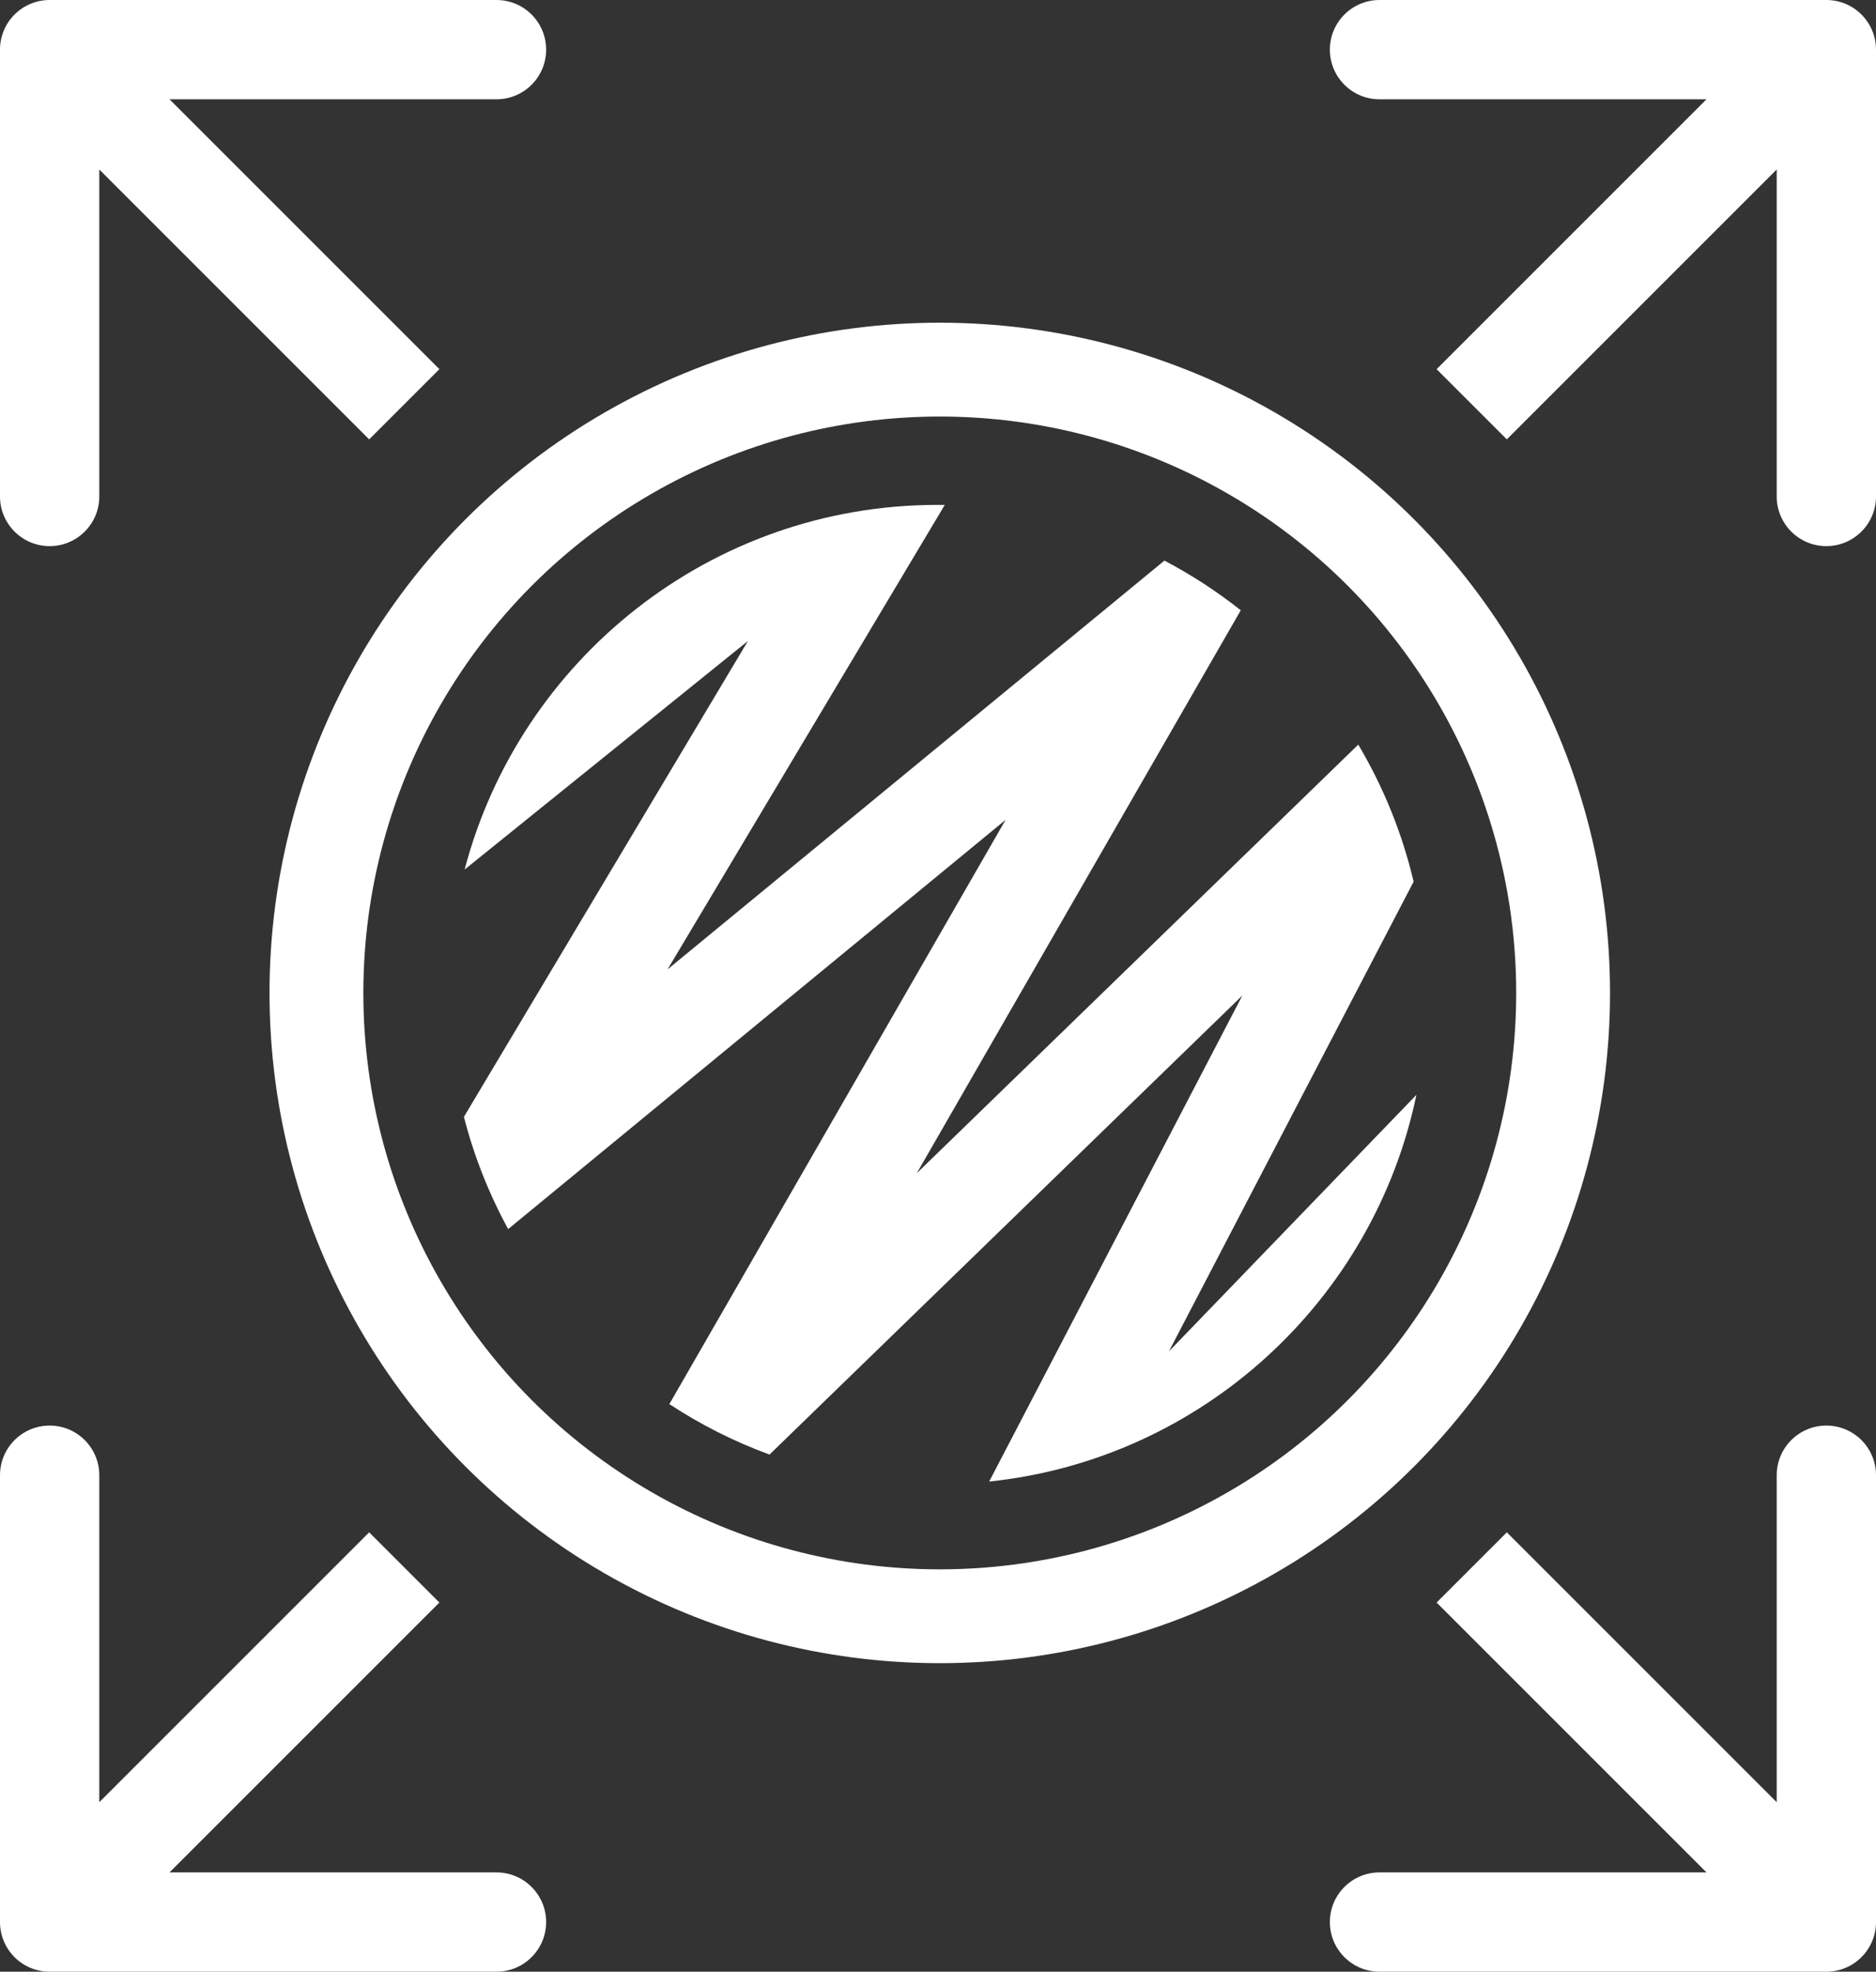
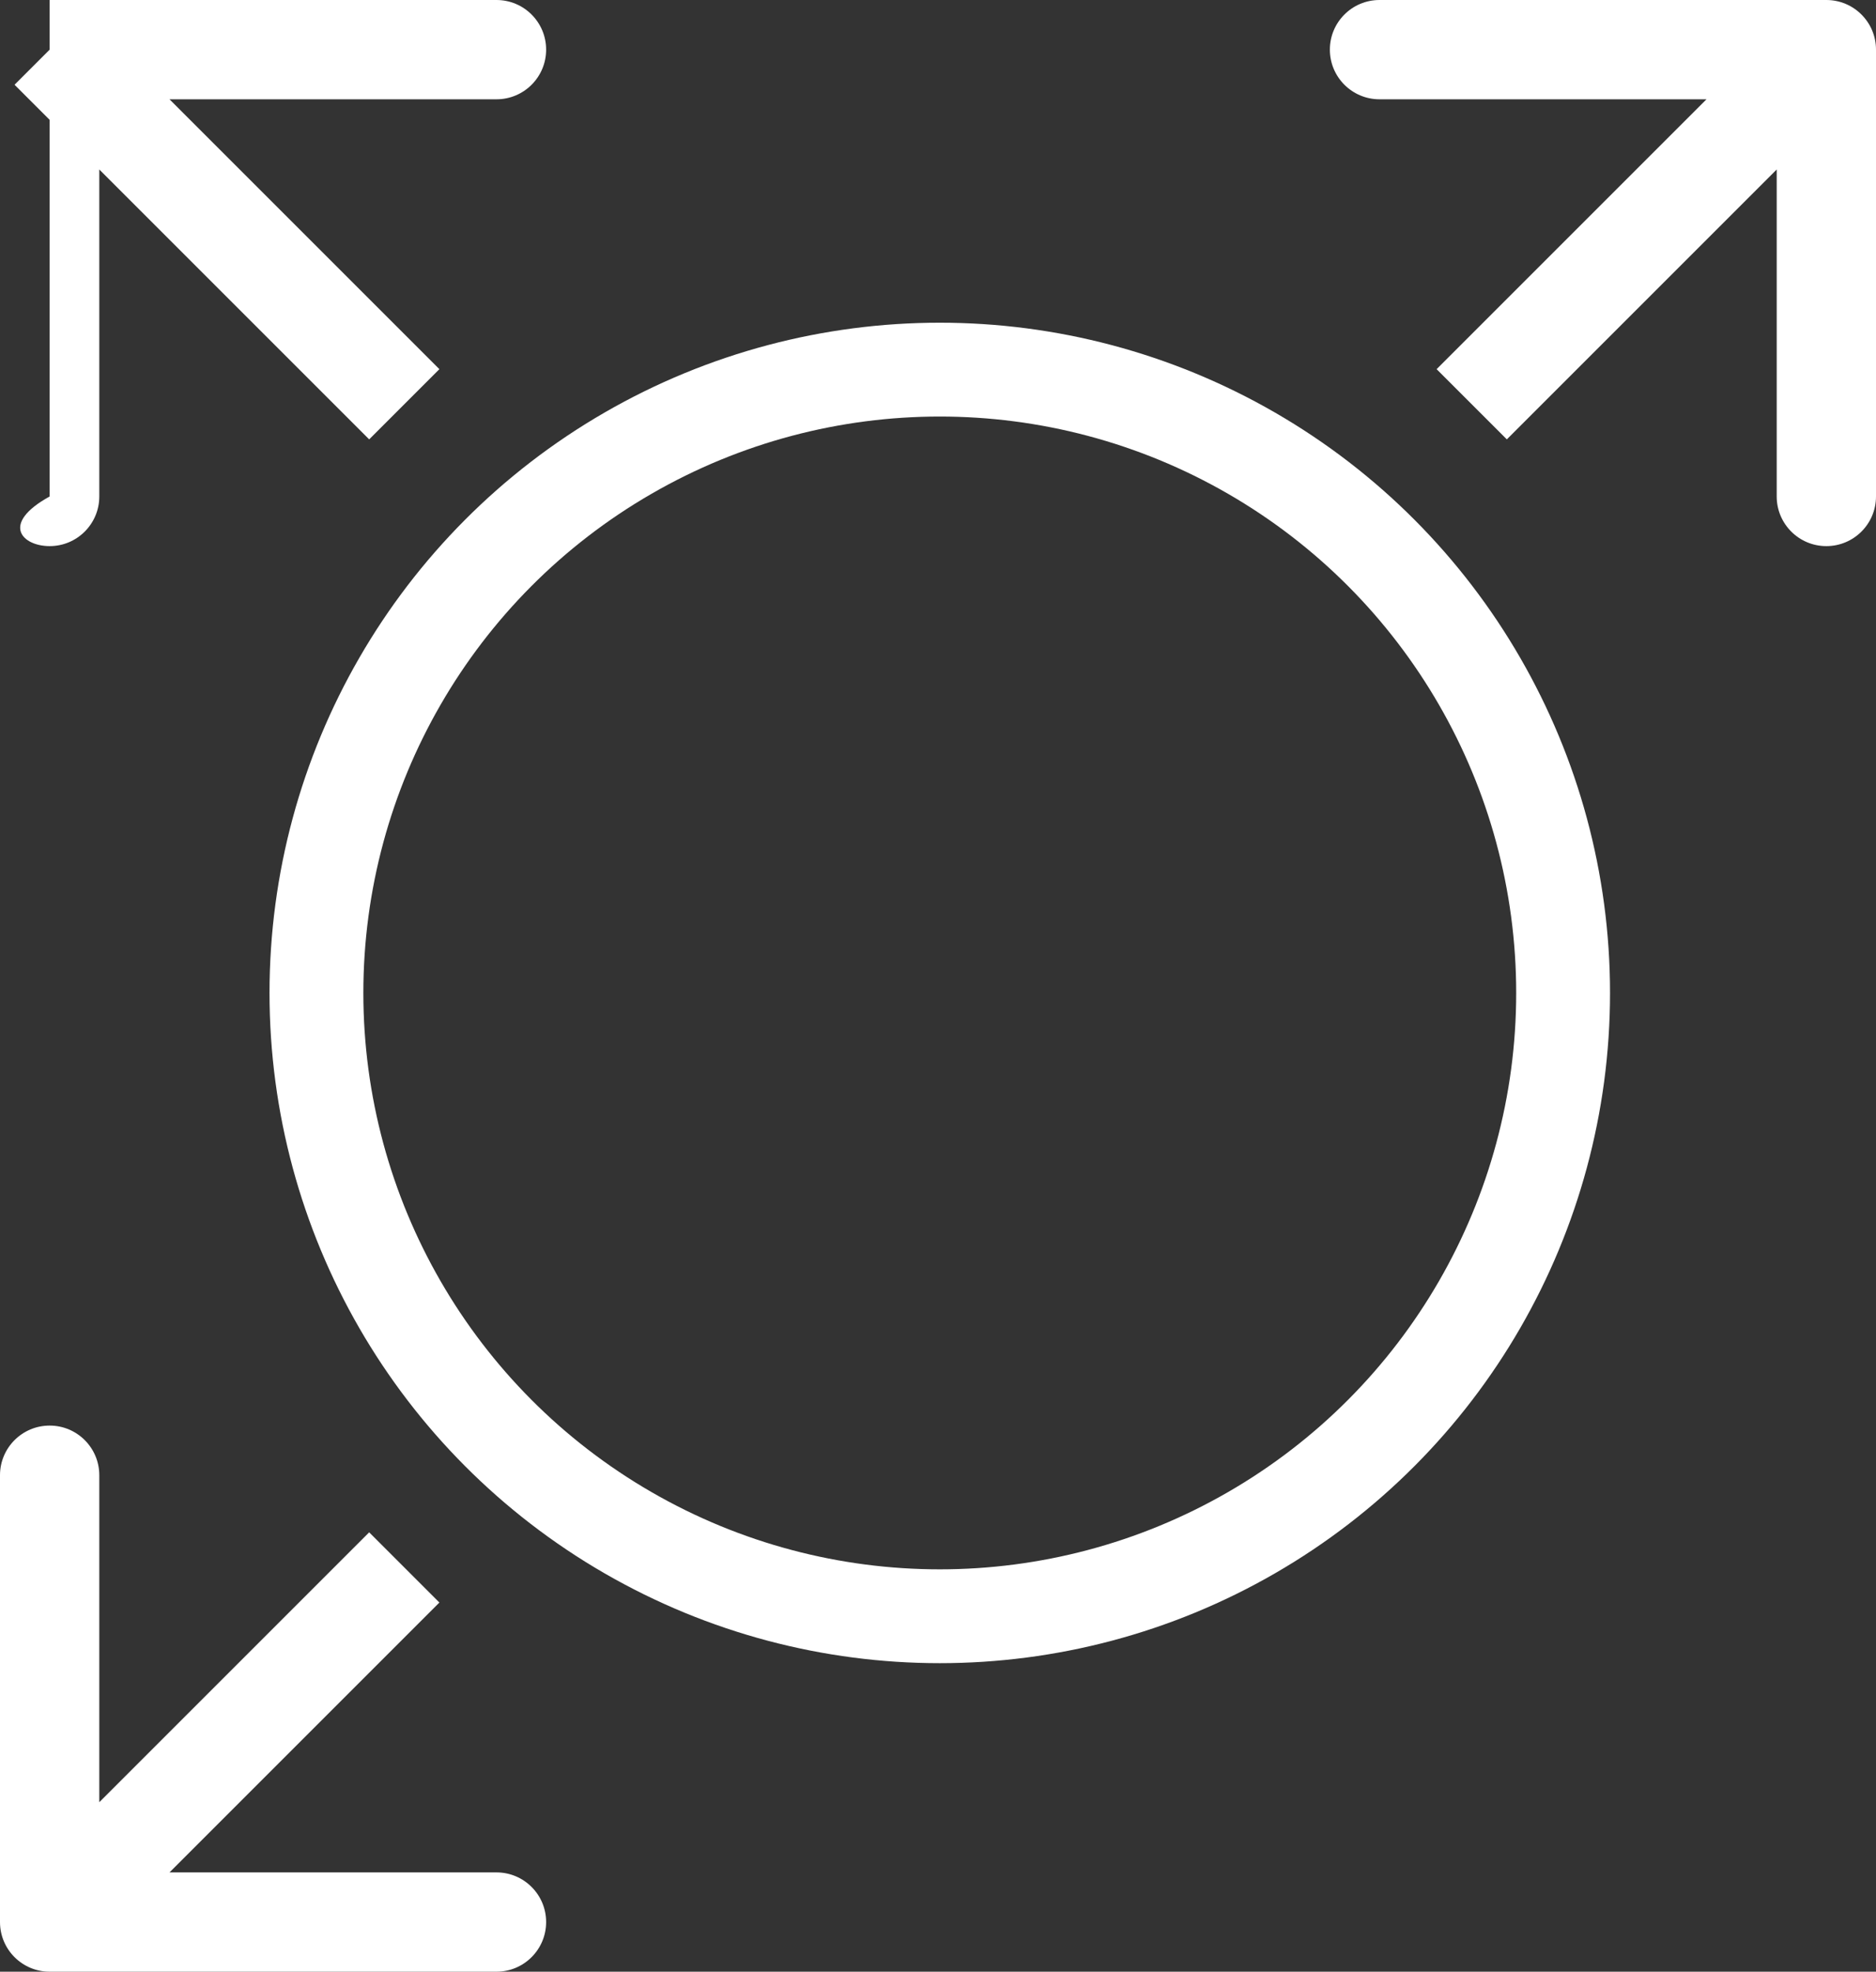
<svg xmlns="http://www.w3.org/2000/svg" width="529" height="556" viewBox="0 0 529 556" fill="none">
  <rect x="0" y="0" width="529" height="556" fill="#333333" stroke="none" />
  <circle cx="265" cy="280" r="175.77" stroke="white" stroke-width="26.46" />
-   <path fill-rule="evenodd" clip-rule="evenodd" d="M130.814 314.946L210.899 180.76L131.013 245.206C146.574 186.019 200.391 142.371 264.389 142.371C265.063 142.371 265.736 142.375 266.409 142.385L188.249 273.347L325.159 160.708L328.346 158.086C335.971 162.09 343.176 166.787 349.876 172.094L346.188 178.503L258.525 330.827L383.006 209.975C390.046 221.827 395.363 234.824 398.615 248.621L329.623 381.066L399.403 308.739C387.333 366.808 338.838 411.502 278.924 417.786L350.313 280.739L216.993 410.173C206.983 406.506 197.518 401.71 188.748 395.939L283.56 231.191L143.854 346.131L143.294 346.591C137.901 336.713 133.679 326.102 130.814 314.946Z" fill="white" />
  <path d="M529 14C529 6.268 522.732 1.97658e-06 515 1.97658e-06H389C381.268 1.97658e-06 375 6.268 375 14C375 21.732 381.268 28 389 28L501 28V140C501 147.732 507.268 154 515 154C522.732 154 529 147.732 529 140V14ZM424.899 123.899L524.899 23.899L505.101 4.101L405.101 104.101L424.899 123.899Z" fill="white" />
-   <path d="M14 1.97658e-06C6.268 1.97658e-06 1.97658e-06 6.268 1.97658e-06 14V140C1.97658e-06 147.732 6.268 154 14 154C21.732 154 28 147.732 28 140L28 28L140 28C147.732 28 154 21.732 154 14C154 6.268 147.732 1.97658e-06 140 1.97658e-06H14ZM123.899 104.101L23.899 4.101L4.101 23.899L104.101 123.899L123.899 104.101Z" fill="white" />
-   <path d="M529 542C529 549.732 522.732 556 515 556H389C381.268 556 375 549.732 375 542C375 534.268 381.268 528 389 528H501V416C501 408.268 507.268 402 515 402C522.732 402 529 408.268 529 416V542ZM424.899 432.101L524.899 532.101L505.101 551.899L405.101 451.899L424.899 432.101Z" fill="white" />
+   <path d="M14 1.97658e-06V140C1.97658e-06 147.732 6.268 154 14 154C21.732 154 28 147.732 28 140L28 28L140 28C147.732 28 154 21.732 154 14C154 6.268 147.732 1.97658e-06 140 1.97658e-06H14ZM123.899 104.101L23.899 4.101L4.101 23.899L104.101 123.899L123.899 104.101Z" fill="white" />
  <path d="M14 556C6.268 556 1.97658e-06 549.732 1.97658e-06 542V416C1.97658e-06 408.268 6.268 402 14 402C21.732 402 28 408.268 28 416L28 528H140C147.732 528 154 534.268 154 542C154 549.732 147.732 556 140 556H14ZM123.899 451.899L23.899 551.899L4.101 532.101L104.101 432.101L123.899 451.899Z" fill="white" />
</svg>